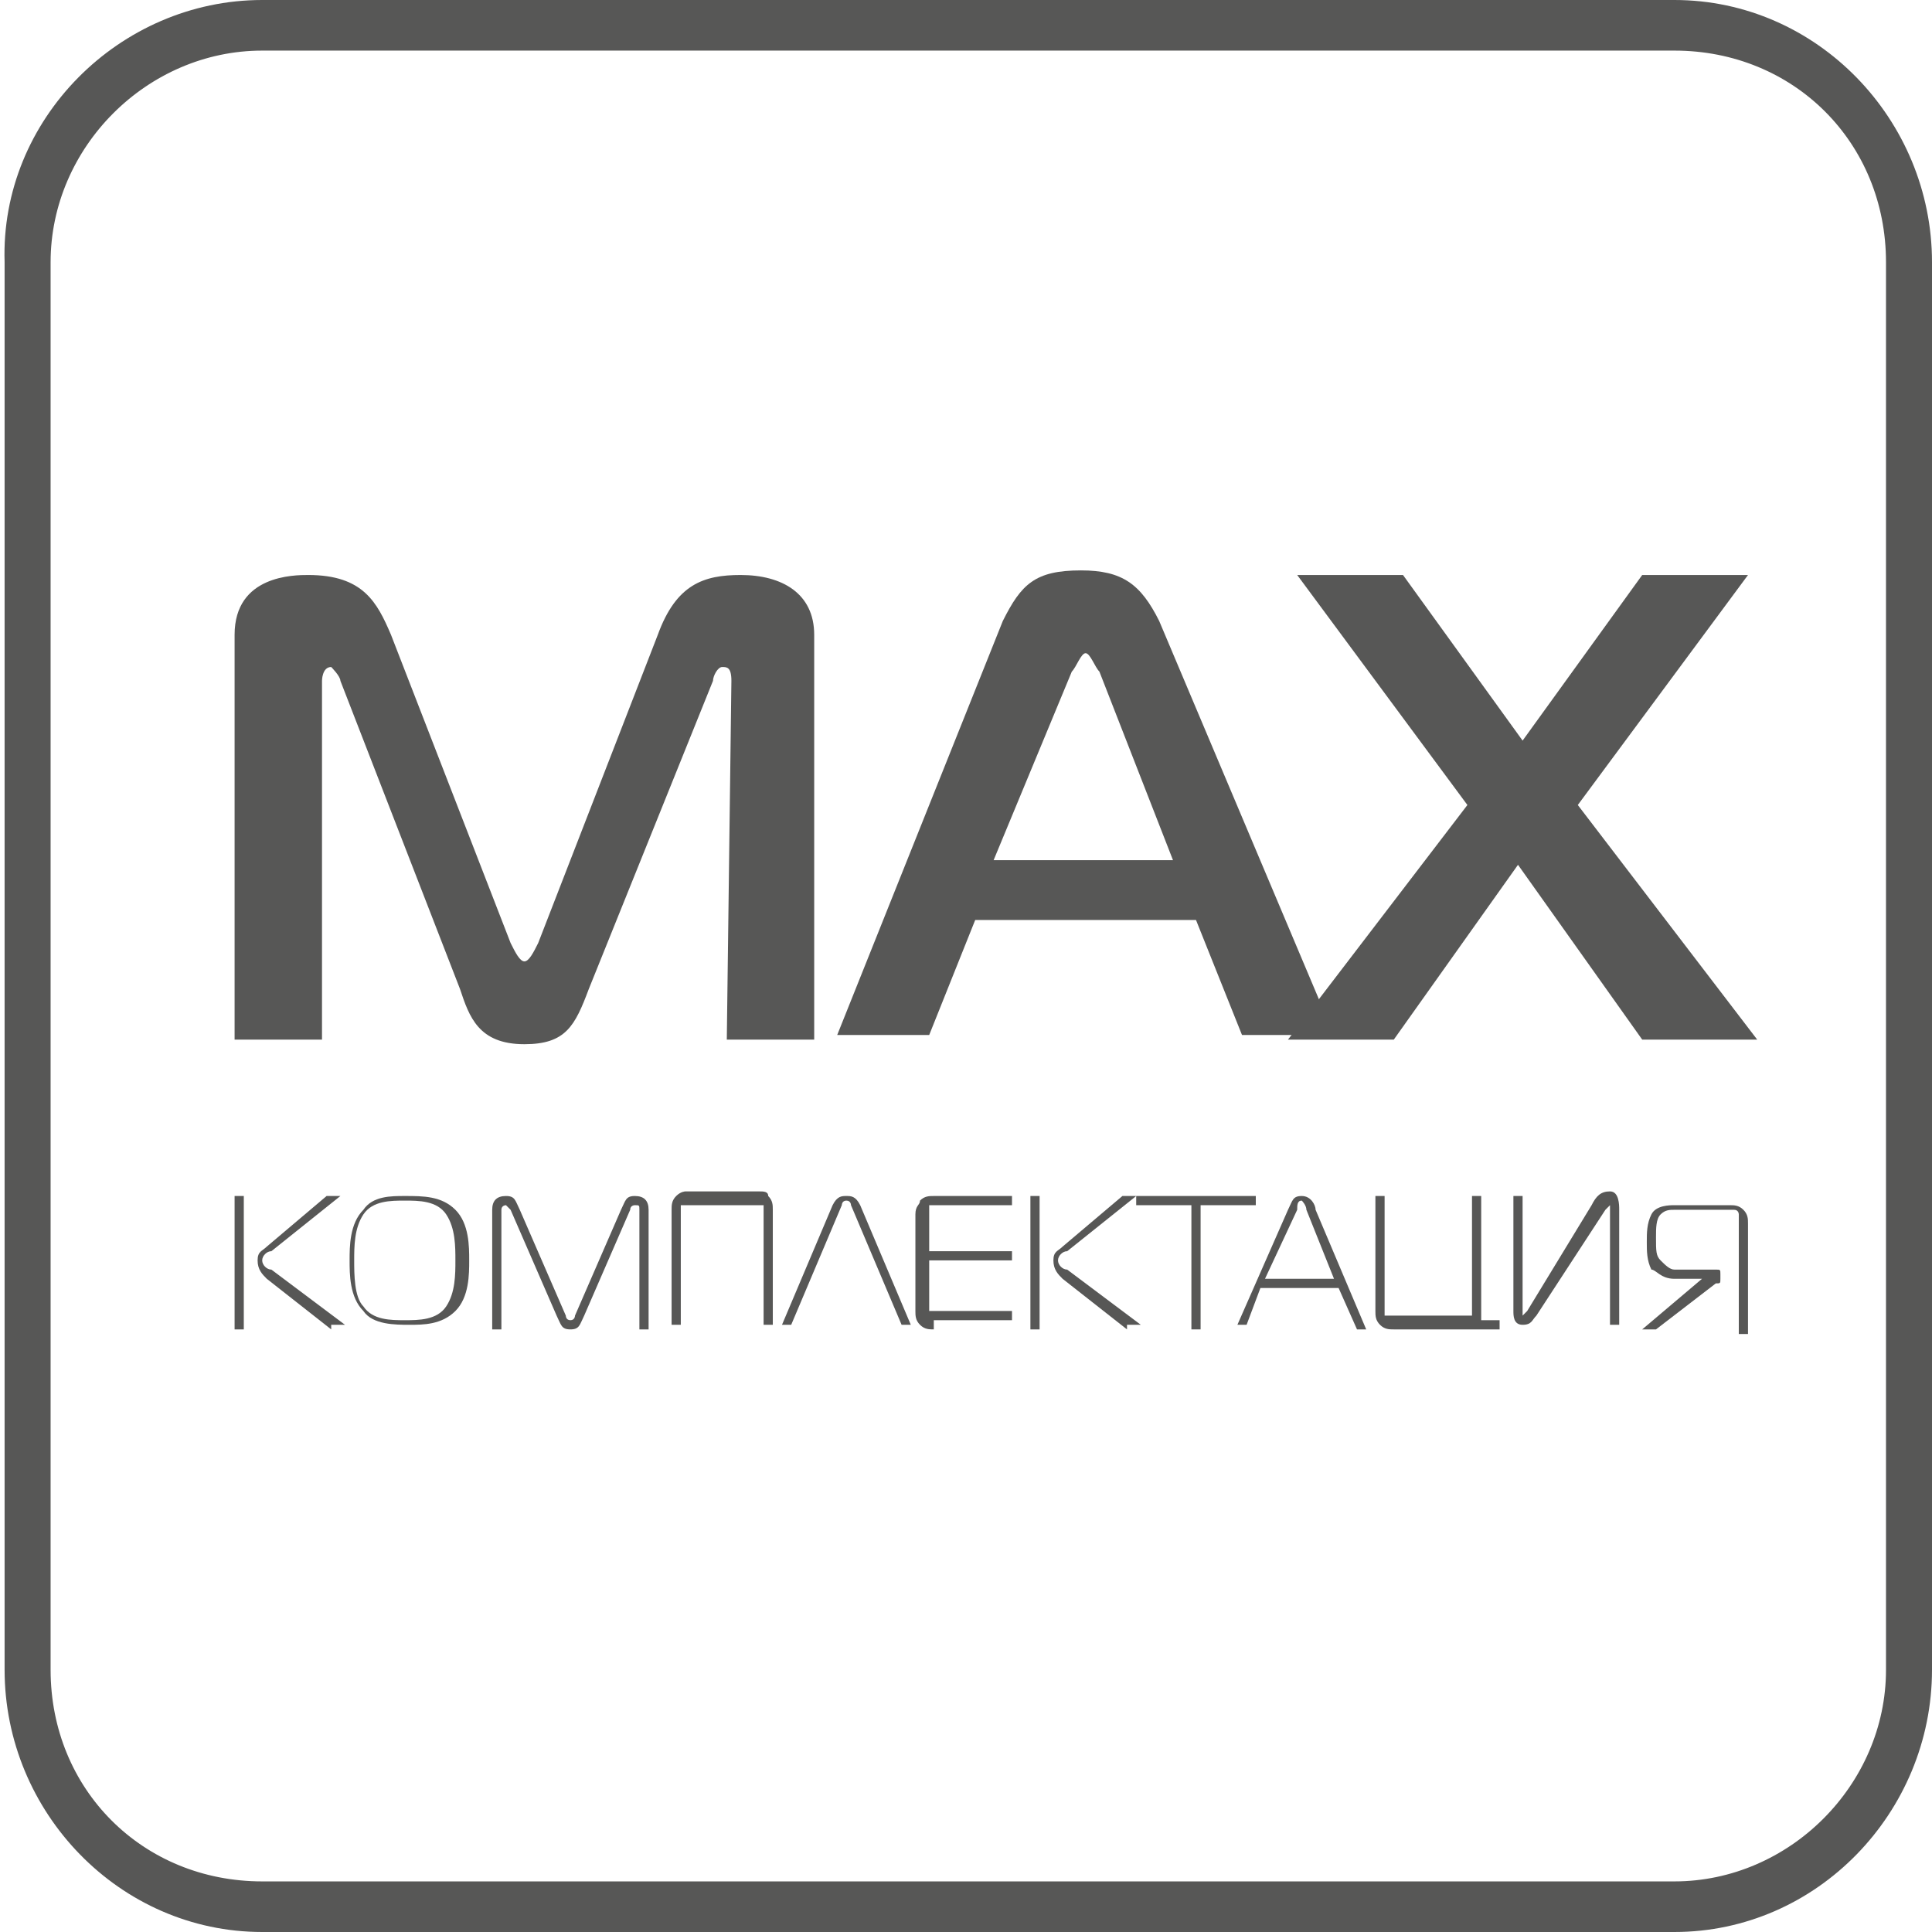
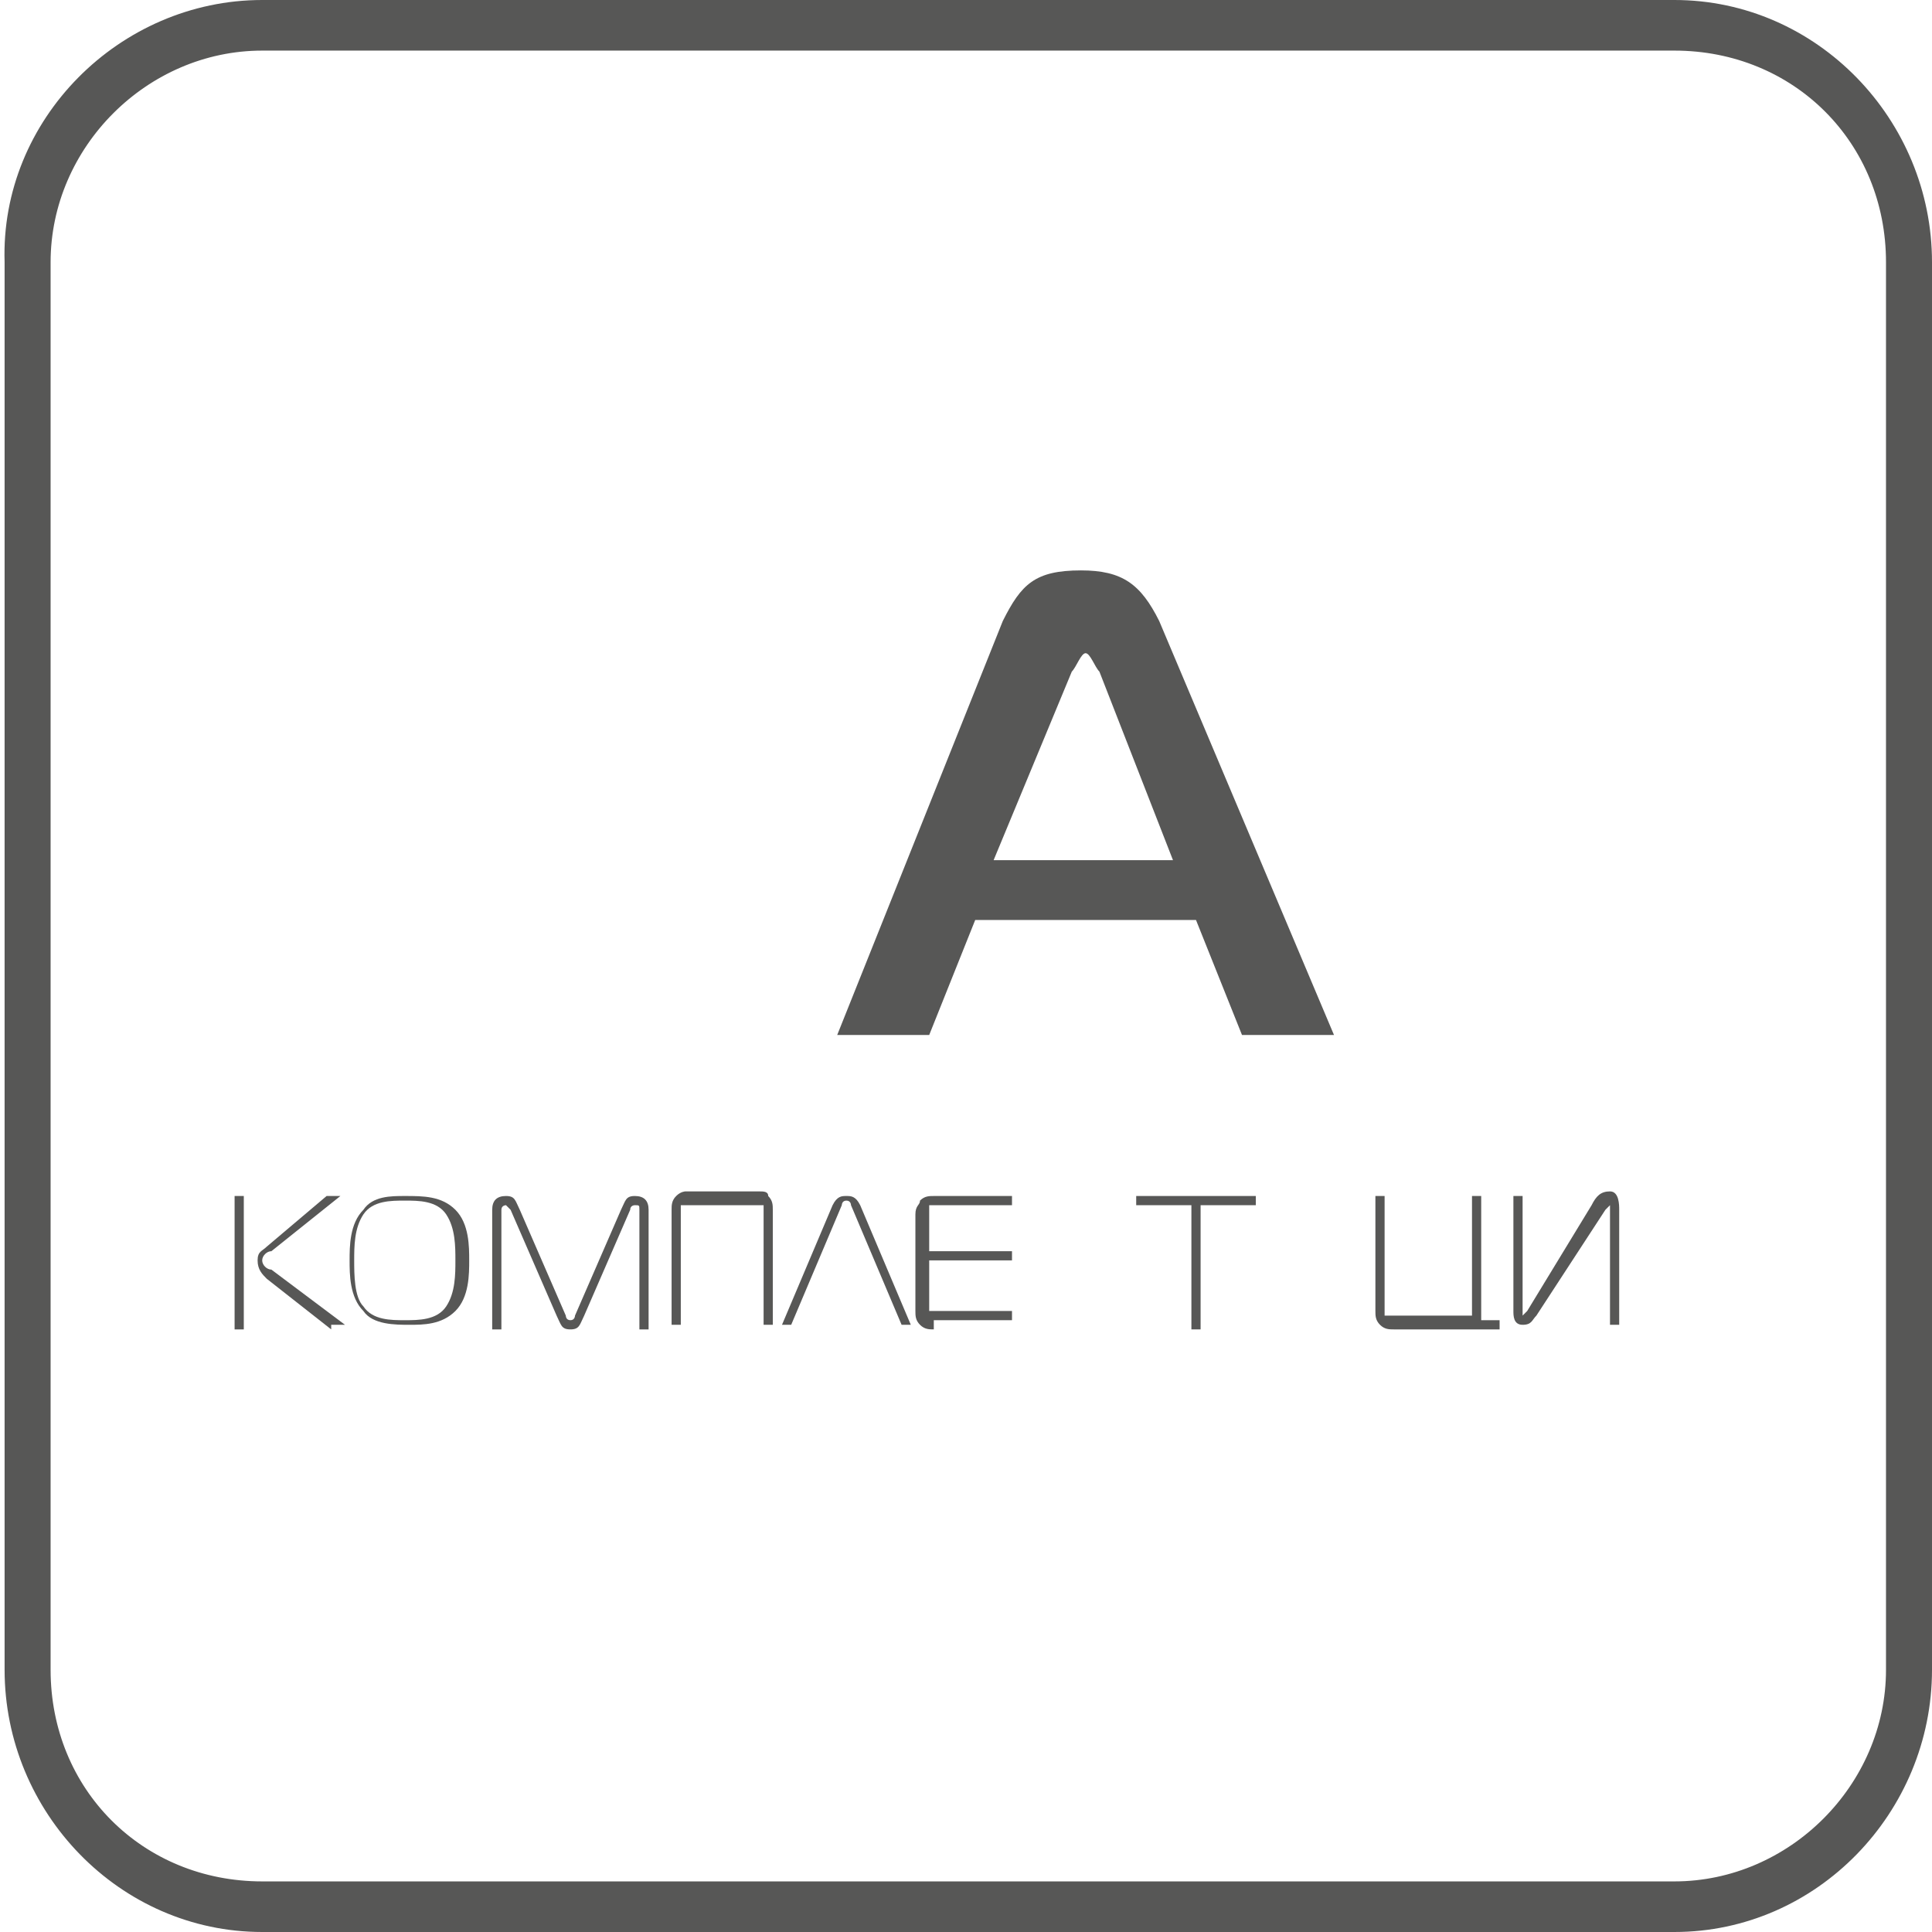
<svg xmlns="http://www.w3.org/2000/svg" version="1.1" id="Слой_1" x="0px" y="0px" viewBox="0 0 42 42" style="enable-background:new 0 0 42 42;" xml:space="preserve">
  <style type="text/css">
	.st0{fill:#FFFFFF;}
	.st1{fill:none;stroke:#FFFFFF;stroke-width:0.4;stroke-linecap:round;stroke-linejoin:round;stroke-miterlimit:10;}
	.st2{fill:#575756;}
	.st3{fill:none;stroke:#FFFFFF;stroke-width:0.686;stroke-miterlimit:10;}
</style>
  <g>
    <g>
      <path class="st2" d="M5.7,1.1c-2.5,0-4.6,2.1-4.6,4.6v30.6c0,2.6,2,4.6,4.6,4.6h30.7c2.5,0,4.6-2.1,4.6-4.6V5.7    c0-2.6-2-4.6-4.6-4.6C36.4,1.1,5.7,1.1,5.7,1.1z M36.4,42H5.7c-3.1,0-5.6-2.6-5.6-5.7V5.7C0,2.6,2.6,0,5.7,0h30.7    C39.5,0,42,2.6,42,5.7v30.6C42,39.4,39.5,42,36.4,42" />
    </g>
    <g>
      <path class="st2" d="M5.1,26h0.2v2.9H5.1V26z M7.2,28.9l-1.4-1.1c-0.1-0.1-0.2-0.2-0.2-0.4s0.1-0.2,0.2-0.3L7.1,26h0.3l-1.5,1.2    c-0.1,0-0.2,0.1-0.2,0.2c0,0.1,0.1,0.2,0.2,0.2l1.6,1.2H7.2z" />
      <path class="st2" d="M9.9,26.3c0.3,0.3,0.3,0.8,0.3,1.1s0,0.8-0.3,1.1c-0.3,0.3-0.7,0.3-1,0.3c-0.3,0-0.8,0-1-0.3    c-0.3-0.3-0.3-0.8-0.3-1.1s0-0.8,0.3-1.1C8.1,26,8.5,26,8.8,26C9.2,26,9.6,26,9.9,26.3z M7.9,28.4c0.2,0.3,0.6,0.3,0.9,0.3    c0.3,0,0.7,0,0.9-0.3c0.2-0.3,0.2-0.7,0.2-1s0-0.7-0.2-1c-0.2-0.3-0.6-0.3-0.9-0.3c-0.3,0-0.7,0-0.9,0.3c-0.2,0.3-0.2,0.7-0.2,1    S7.7,28.2,7.9,28.4z" />
      <path class="st2" d="M10.7,26.3c0-0.2,0.1-0.3,0.3-0.3s0.2,0.1,0.3,0.3l1,2.3c0,0,0,0.1,0.1,0.1s0.1-0.1,0.1-0.1l1-2.3    c0.1-0.2,0.1-0.3,0.3-0.3s0.3,0.1,0.3,0.3v2.6h-0.2v-2.6c0-0.1,0-0.1-0.1-0.1c0,0-0.1,0-0.1,0.1l-1,2.3c-0.1,0.2-0.1,0.3-0.3,0.3    s-0.2-0.1-0.3-0.3l-1-2.3c0,0-0.1-0.1-0.1-0.1c0,0-0.1,0-0.1,0.1v2.6h-0.2V26.3z" />
      <path class="st2" d="M14.9,26.2c0,0-0.1,0-0.1,0c0,0,0,0.1,0,0.1v2.5h-0.2v-2.5c0-0.1,0-0.2,0.1-0.3c0.1-0.1,0.2-0.1,0.2-0.1h1.6    c0.1,0,0.2,0,0.2,0.1c0.1,0.1,0.1,0.2,0.1,0.3v2.5h-0.2v-2.5c0,0,0-0.1,0-0.1c0,0-0.1,0-0.1,0H14.9z" />
      <path class="st2" d="M18.1,26.2c0.1-0.2,0.2-0.2,0.3-0.2s0.2,0,0.3,0.2l1.1,2.6h-0.2l-1.1-2.6c0,0,0-0.1-0.1-0.1    c-0.1,0-0.1,0.1-0.1,0.1l-1.1,2.6h-0.2L18.1,26.2z" />
      <path class="st2" d="M20.3,28.9c-0.1,0-0.2,0-0.3-0.1c-0.1-0.1-0.1-0.2-0.1-0.3v-2.1c0-0.2,0.1-0.2,0.1-0.3    c0.1-0.1,0.2-0.1,0.3-0.1H22v0.2h-1.7c0,0-0.1,0-0.1,0c0,0,0,0.1,0,0.1v0.9h1.8v0.2h-1.8v1c0,0,0,0.1,0,0.1c0,0,0.1,0,0.2,0H22    v0.2H20.3z" />
-       <path class="st2" d="M22.4,26h0.2v2.9h-0.2V26z M24.5,28.9l-1.4-1.1c-0.1-0.1-0.2-0.2-0.2-0.4s0.1-0.2,0.2-0.3l1.3-1.1h0.3    l-1.5,1.2c-0.1,0-0.2,0.1-0.2,0.2c0,0.1,0.1,0.2,0.2,0.2l1.6,1.2H24.5z" />
      <path class="st2" d="M25.9,28.9v-2.7h-1.2V26h2.6v0.2h-1.2v2.7H25.9z" />
-       <path class="st2" d="M28,26.3c0.1-0.2,0.1-0.3,0.3-0.3s0.3,0.2,0.3,0.3l1.1,2.6h-0.2L29.1,28h-1.7l-0.3,0.8h-0.2L28,26.3z     M27.5,27.8H29l-0.6-1.5c0-0.1-0.1-0.2-0.1-0.2c-0.1,0-0.1,0.1-0.1,0.2L27.5,27.8z" />
      <path class="st2" d="M30.3,28.9c-0.1,0-0.2,0-0.3-0.1c-0.1-0.1-0.1-0.2-0.1-0.3V26h0.2v2.5c0,0,0,0.1,0,0.1c0,0,0.1,0,0.1,0H32V26    h0.2v2.7h0.4v0.2H30.3z" />
      <path class="st2" d="M35,28.9v-2.6c0,0,0-0.1,0-0.1c0,0-0.1,0.1-0.1,0.1l-1.5,2.3c-0.1,0.1-0.1,0.2-0.3,0.2    c-0.2,0-0.2-0.2-0.2-0.3V26h0.2v2.5c0,0.1,0,0.1,0,0.1c0,0,0.1-0.1,0.1-0.1l1.4-2.3c0.1-0.2,0.2-0.3,0.4-0.3    c0.2,0,0.2,0.3,0.2,0.4v2.5H35z" />
-       <path class="st2" d="M37.8,28.9v-2.5c0,0,0-0.1-0.1-0.1c0,0-0.1,0-0.1,0h-1.2c-0.1,0-0.2,0-0.3,0.1C36,26.5,36,26.7,36,26.9    c0,0.3,0,0.4,0.1,0.5s0.2,0.2,0.3,0.2h0.9c0.1,0,0.1,0,0.1,0.1v0.1c0,0.1,0,0.1-0.1,0.1L36,28.9h-0.3l1.3-1.1v0h-0.6    c-0.3,0-0.4-0.2-0.5-0.2c-0.1-0.2-0.1-0.4-0.1-0.6c0-0.2,0-0.4,0.1-0.6c0.1-0.2,0.4-0.2,0.5-0.2h1.2c0.1,0,0.2,0,0.3,0.1    c0.1,0.1,0.1,0.2,0.1,0.3v2.4H37.8z" />
    </g>
    <g>
-       <path class="st2" d="M12.8,21.5c-0.3,0.8-0.5,1.2-1.4,1.2c-1,0-1.2-0.6-1.4-1.2l-2.6-6.7c0-0.1-0.2-0.3-0.2-0.3    c-0.2,0-0.2,0.3-0.2,0.3l0,7.8H5.1v-8.8c0-1.3,1.3-1.3,1.6-1.3c1.2,0,1.5,0.6,1.8,1.3l2.6,6.7c0.1,0.2,0.2,0.4,0.3,0.4    s0.2-0.2,0.3-0.4l2.6-6.7c0.4-1.1,1-1.3,1.8-1.3c0.9,0,1.6,0.4,1.6,1.3v8.8h-1.9l0.1-7.8c0-0.3-0.1-0.3-0.2-0.3    c-0.1,0-0.2,0.2-0.2,0.3L12.8,21.5z" />
      <path class="st2" d="M21.8,13.5c0.4-0.8,0.7-1.1,1.7-1.1c0.9,0,1.3,0.3,1.7,1.1l3.8,9h-2l-1-2.5h-4.8l-1,2.5h-2L21.8,13.5z     M21.6,18.7h3.9l-1.6-4.1c-0.1-0.1-0.2-0.4-0.3-0.4c-0.1,0-0.2,0.3-0.3,0.4L21.6,18.7z" />
-       <path class="st2" d="M35.7,22.6L33,18.8l-2.7,3.8h-2.3l3.9-5.1l-3.7-5h2.3l2.6,3.6l2.6-3.6h2.3l-3.7,5l3.9,5.1H35.7z" />
    </g>
  </g>
</svg>